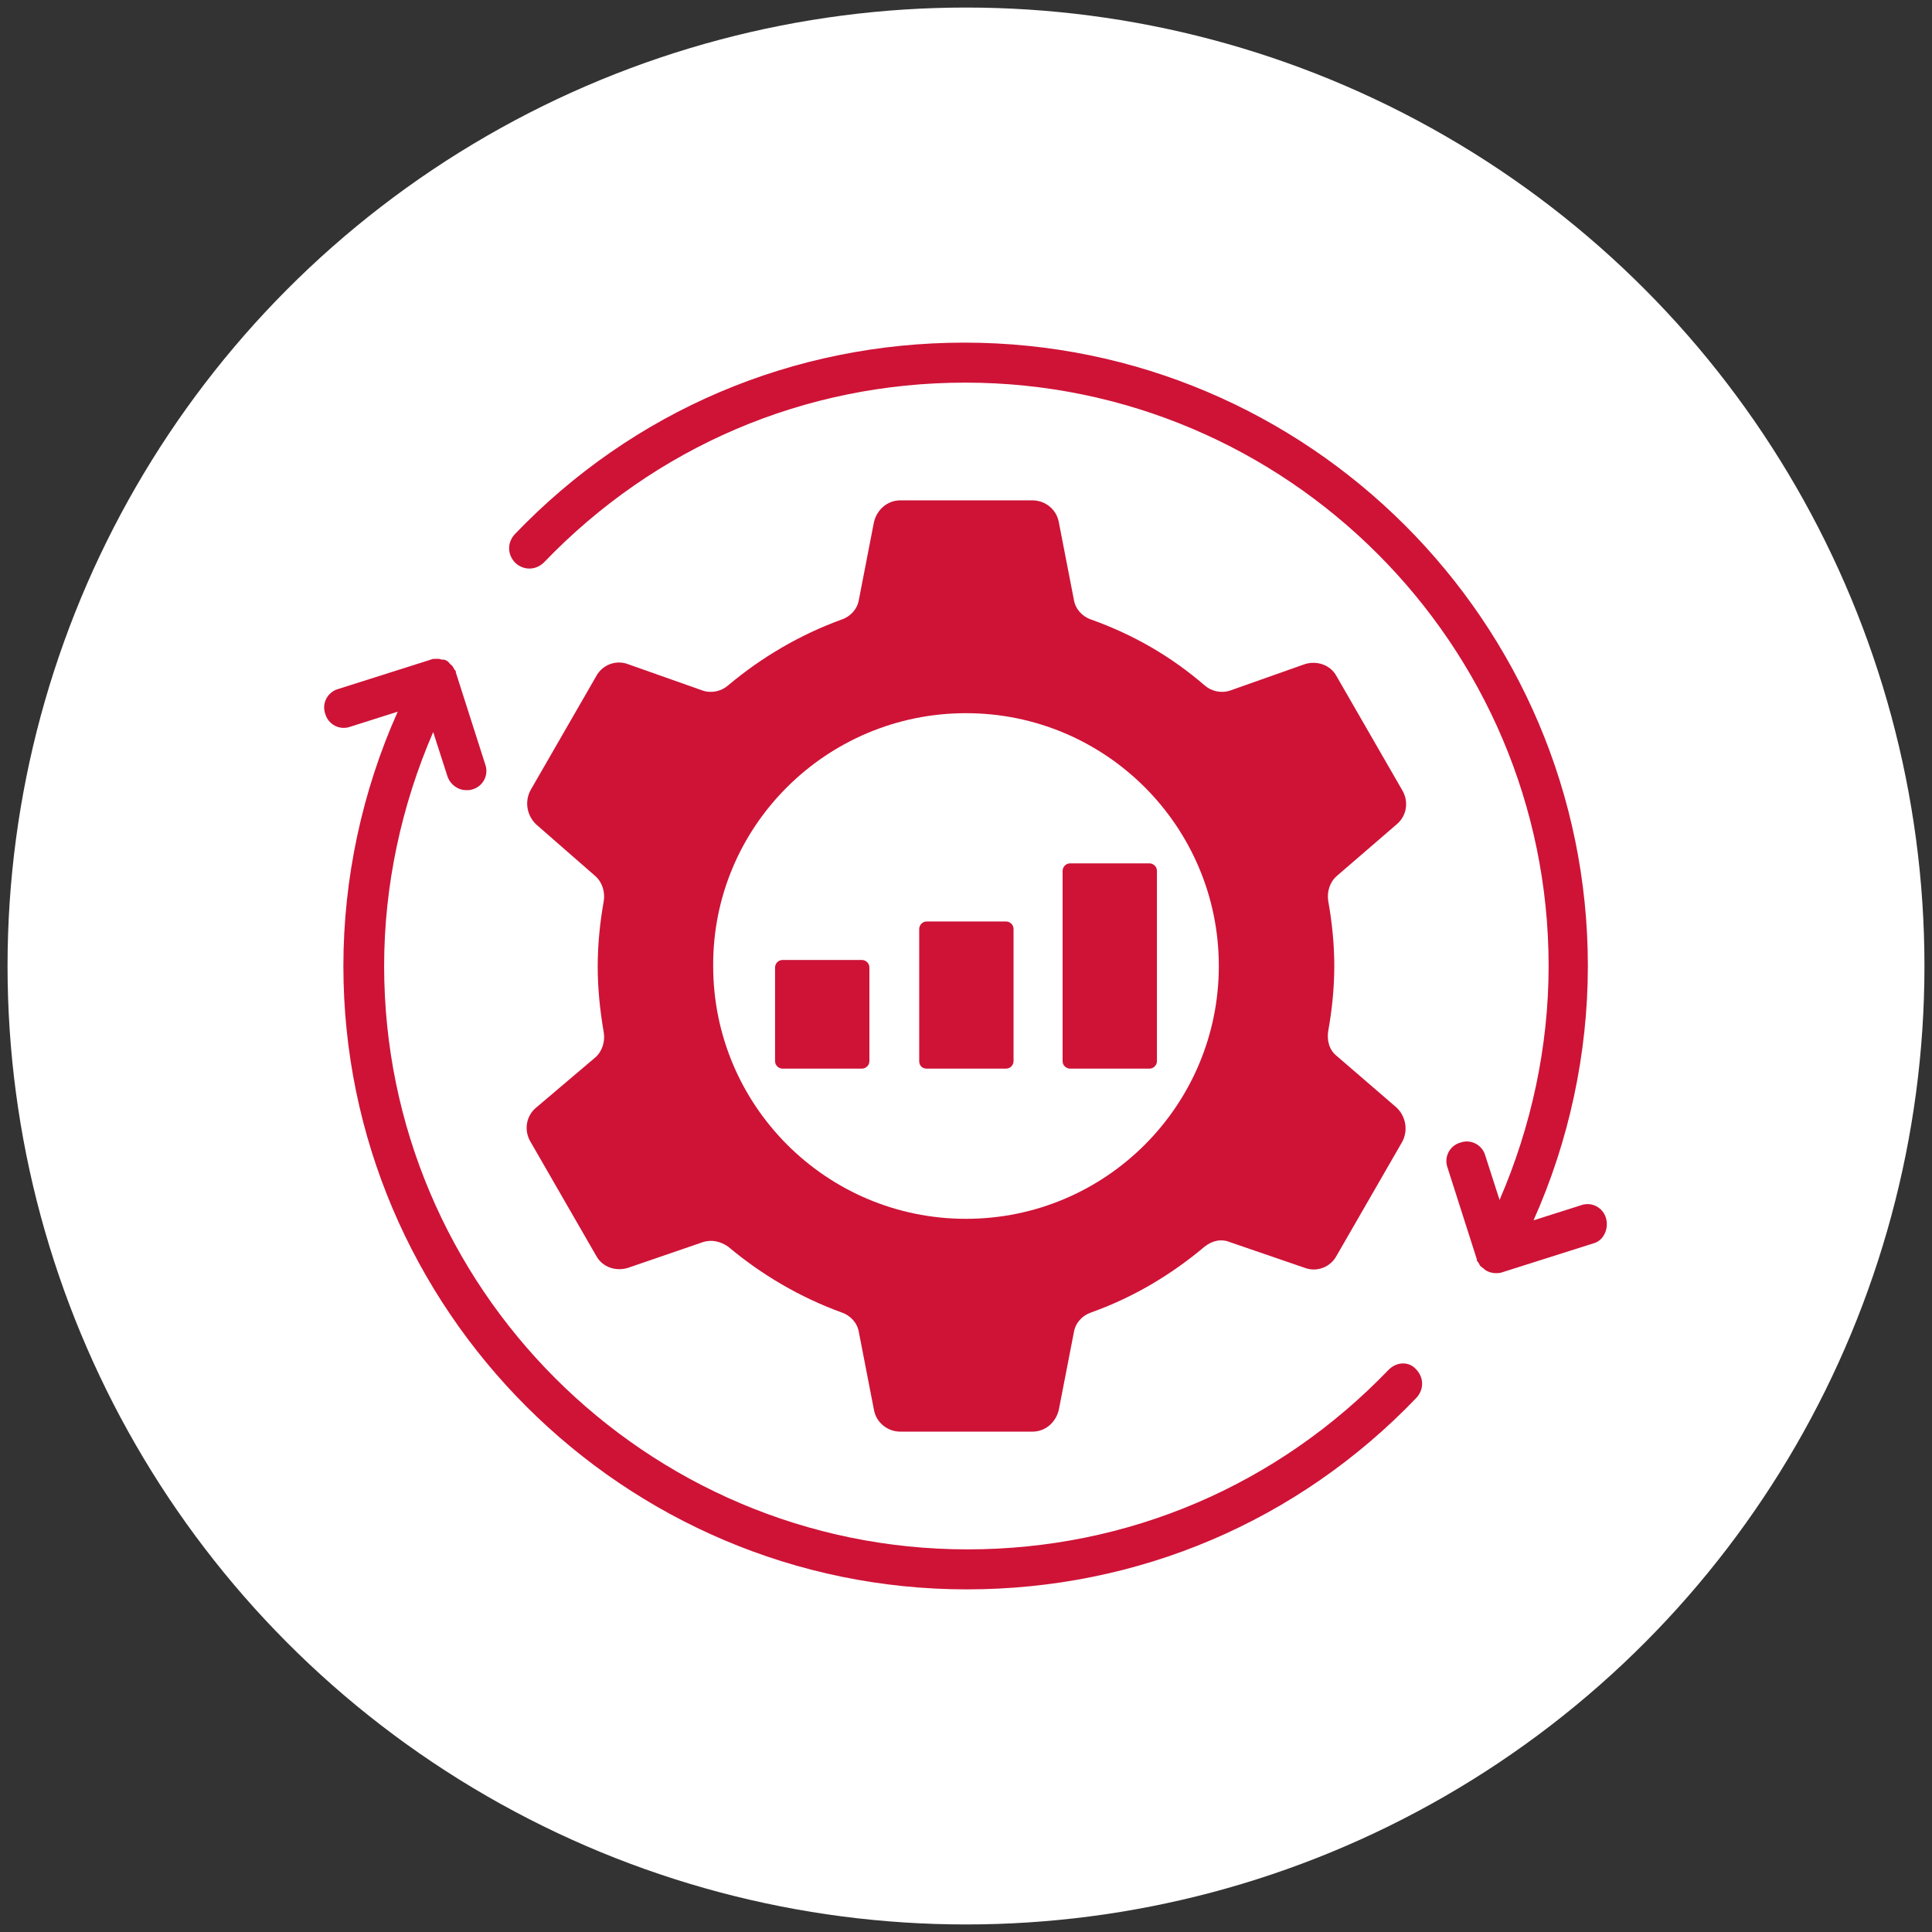
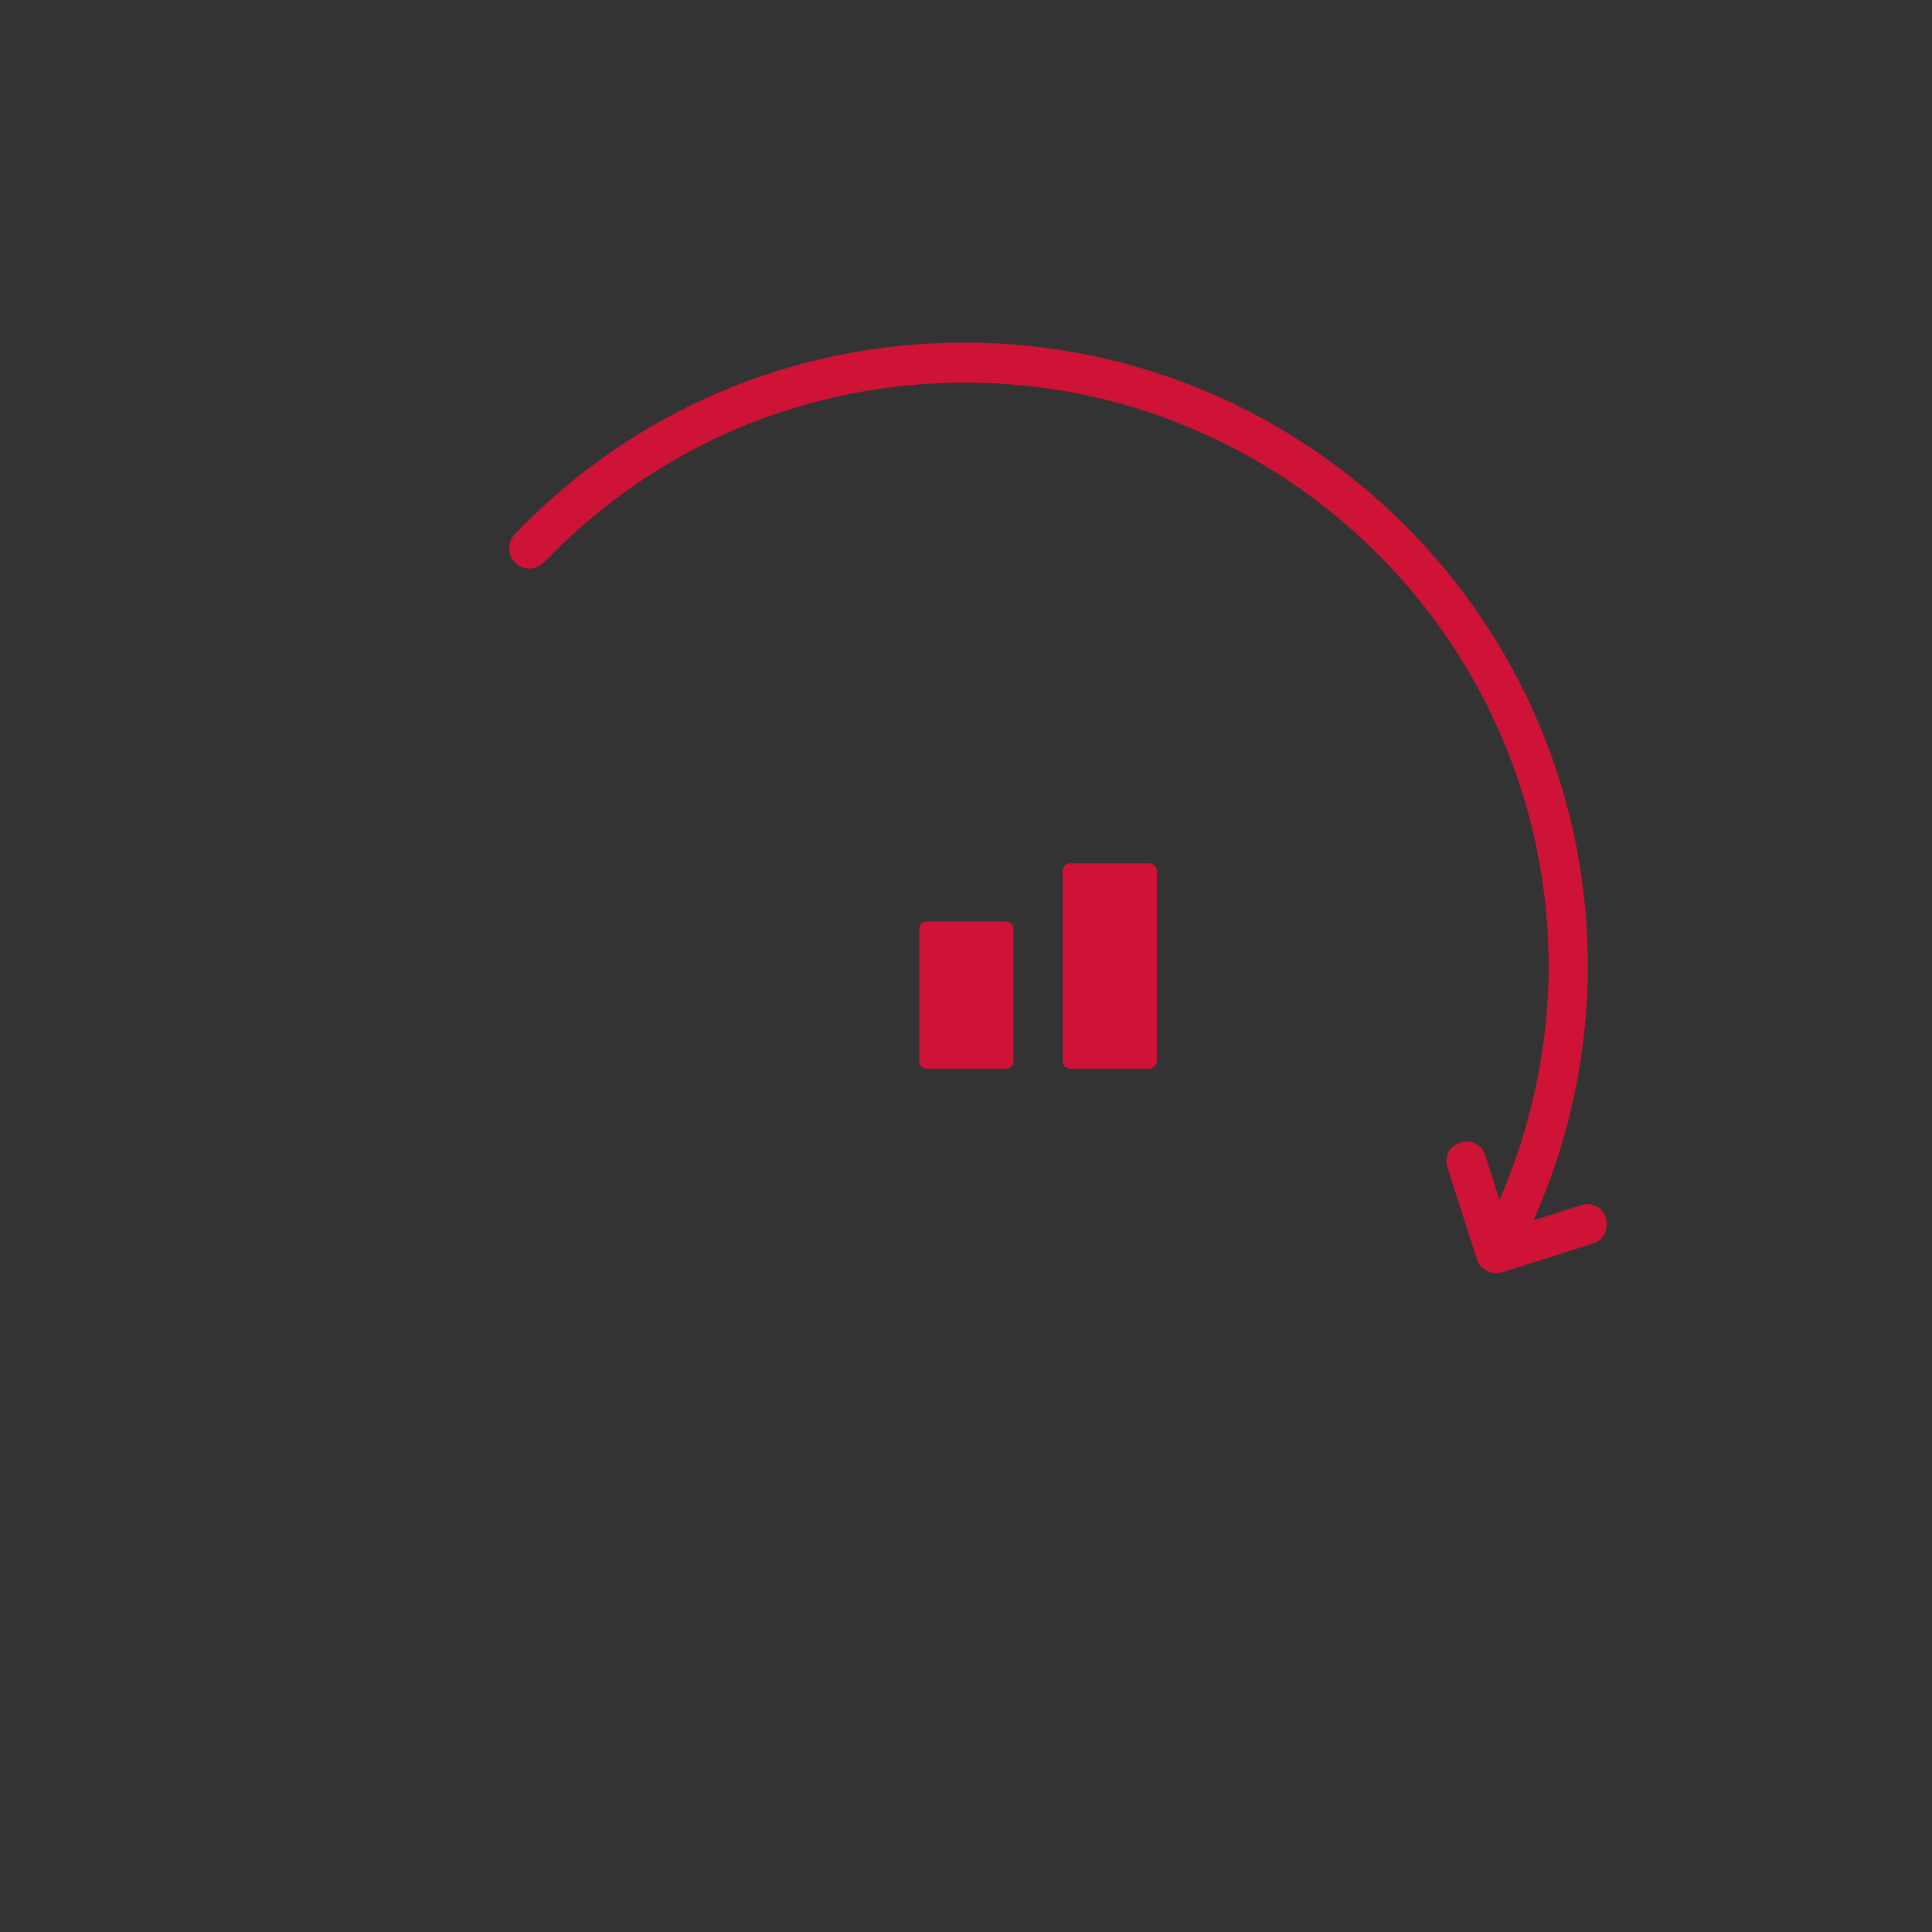
<svg xmlns="http://www.w3.org/2000/svg" version="1.1" id="Layer_1" x="0px" y="0px" width="256px" height="256px" viewBox="0 0 256 256" style="enable-background:new 0 0 256 256;" xml:space="preserve">
  <rect x="0" y="0" width="256" height="256" fill="#333333" stroke="none" />
  <style type="text/css"> .st0{display:none;fill:#300A0A;} .st1{fill:#FFFFFF;} .st2{fill:#CE1337;} </style>
  <rect class="st0" width="256" height="256" />
-   <circle class="st1" cx="128" cy="128" r="127" />
  <g>
-     <path class="st2" d="M71,146.8c-1.3,1.1-1.6,3-0.7,4.5l8.7,15.1c0.8,1.5,2.6,2.1,4.2,1.6l9.9-3.4c1.2-0.4,2.4-0.1,3.4,0.6 c4.4,3.7,9.5,6.7,15,8.7c1.2,0.4,2.1,1.4,2.3,2.6l2,10.3c0.3,1.7,1.8,2.9,3.5,2.9h17.5c1.7,0,3.1-1.2,3.5-2.9l2-10.3 c0.2-1.2,1.1-2.2,2.3-2.6c5.6-2,10.6-5,15-8.7c1-0.8,2.2-1.1,3.4-0.6l9.9,3.4c1.6,0.6,3.4-0.1,4.2-1.6l8.7-15.1 c0.8-1.5,0.5-3.3-0.7-4.5l-8-6.9c-1-0.8-1.3-2.1-1.1-3.3c0.5-2.8,0.8-5.7,0.8-8.6c0-2.9-0.3-5.8-0.8-8.6c-0.2-1.2,0.2-2.5,1.1-3.3 l8-6.9c1.3-1.1,1.6-3,0.7-4.5l-8.7-15.1c-0.8-1.5-2.6-2.1-4.2-1.6l-9.9,3.5c-1.2,0.4-2.5,0.1-3.4-0.7c-4.4-3.8-9.4-6.7-15-8.7 c-1.2-0.4-2.1-1.4-2.3-2.6l-2-10.3c-0.3-1.7-1.8-2.9-3.5-2.9h-17.5c-1.7,0-3.1,1.2-3.5,2.9l-2,10.3c-0.2,1.2-1.1,2.2-2.3,2.6 c-5.5,2-10.6,5-15,8.7c-0.9,0.8-2.2,1.1-3.4,0.7L83.2,88c-1.6-0.6-3.4,0.1-4.2,1.6l-8.7,15.1c-0.8,1.5-0.5,3.3,0.7,4.5l7.9,6.9 c0.9,0.8,1.3,2.1,1.1,3.3c-0.5,2.8-0.8,5.7-0.8,8.7c0,2.9,0.3,5.8,0.8,8.7c0.2,1.2-0.2,2.5-1.1,3.3L71,146.8z M128,94.5 c18.5,0,33.5,15,33.5,33.5c0,18.5-15,33.5-33.5,33.5s-33.5-15-33.5-33.5C94.4,109.5,109.5,94.5,128,94.5z" />
-     <path class="st2" d="M184,181.5c-14.7,15.3-34.5,23.8-55.8,23.8c-42.6,0-77.3-34.7-77.3-77.3c0-10.7,2.3-21.3,6.5-31l1.9,5.9 c0.4,1.1,1.4,1.8,2.5,1.8c0.3,0,0.5,0,0.8-0.1c1.4-0.4,2.2-1.9,1.7-3.3l-3.9-12.2v0l0-0.1c0-0.1-0.1-0.2-0.2-0.3 c-0.1-0.2-0.2-0.4-0.3-0.5c-0.1-0.1-0.3-0.2-0.4-0.4c-0.1-0.1-0.2-0.2-0.4-0.3c0,0,0,0,0,0c0,0,0,0,0,0c-0.2-0.1-0.3-0.1-0.5-0.1 c-0.2,0-0.3-0.1-0.5-0.1c-0.1,0-0.3,0-0.4,0c-0.2,0-0.4,0-0.6,0.1c0,0,0,0,0,0l-12.3,3.9c-1.4,0.4-2.2,1.9-1.7,3.3 c0.4,1.4,1.9,2.2,3.3,1.7l6.3-2c-4.7,10.5-7.2,22.1-7.2,33.7c0,45.5,37.1,82.6,82.6,82.6c22.7,0,43.9-9,59.6-25.4 c1-1.1,1-2.7-0.1-3.8C186.7,180.4,185.1,180.4,184,181.5z" />
    <path class="st2" d="M212.8,161.4c-0.4-1.4-1.9-2.2-3.3-1.7l-6.3,2c4.7-10.5,7.2-22.1,7.2-33.7c0-45.6-37.1-82.6-82.6-82.6 c-22.7,0-43.9,9-59.6,25.4c-1,1.1-1,2.7,0.1,3.8c1.1,1,2.7,1,3.8-0.1c14.7-15.3,34.5-23.8,55.8-23.8c42.6,0,77.3,34.7,77.3,77.3 c0,10.7-2.3,21.3-6.5,31l-1.9-5.9c-0.4-1.4-1.9-2.2-3.3-1.7c-1.4,0.4-2.2,1.9-1.7,3.3l3.9,12.2c0,0,0,0,0,0l0,0.1 c0,0.1,0.1,0.2,0.2,0.3c0.1,0.2,0.2,0.4,0.3,0.5c0.1,0.1,0.3,0.2,0.4,0.3c0.1,0.1,0.2,0.2,0.4,0.3c0,0,0,0,0,0c0,0,0,0,0,0 c0.4,0.2,0.8,0.3,1.2,0.3c0,0,0,0,0,0l0,0l0,0c0.3,0,0.5,0,0.8-0.1l12.3-3.9C212.5,164.3,213.2,162.8,212.8,161.4z" />
-     <path class="st2" d="M115.2,140.6v-12.4c0-0.6-0.5-1-1-1h-10.5c-0.6,0-1,0.5-1,1v12.4c0,0.6,0.5,1,1,1h10.5 C114.7,141.6,115.2,141.2,115.2,140.6z" />
    <path class="st2" d="M122.8,141.6h10.5c0.6,0,1-0.5,1-1v-17.5c0-0.6-0.5-1-1-1h-10.5c-0.6,0-1,0.5-1,1v17.5 C121.8,141.2,122.2,141.6,122.8,141.6z" />
    <path class="st2" d="M141.8,141.6h10.5c0.6,0,1-0.5,1-1v-25.2c0-0.6-0.5-1-1-1h-10.5c-0.6,0-1,0.5-1,1v25.2 C140.8,141.2,141.3,141.6,141.8,141.6z" />
  </g>
</svg>